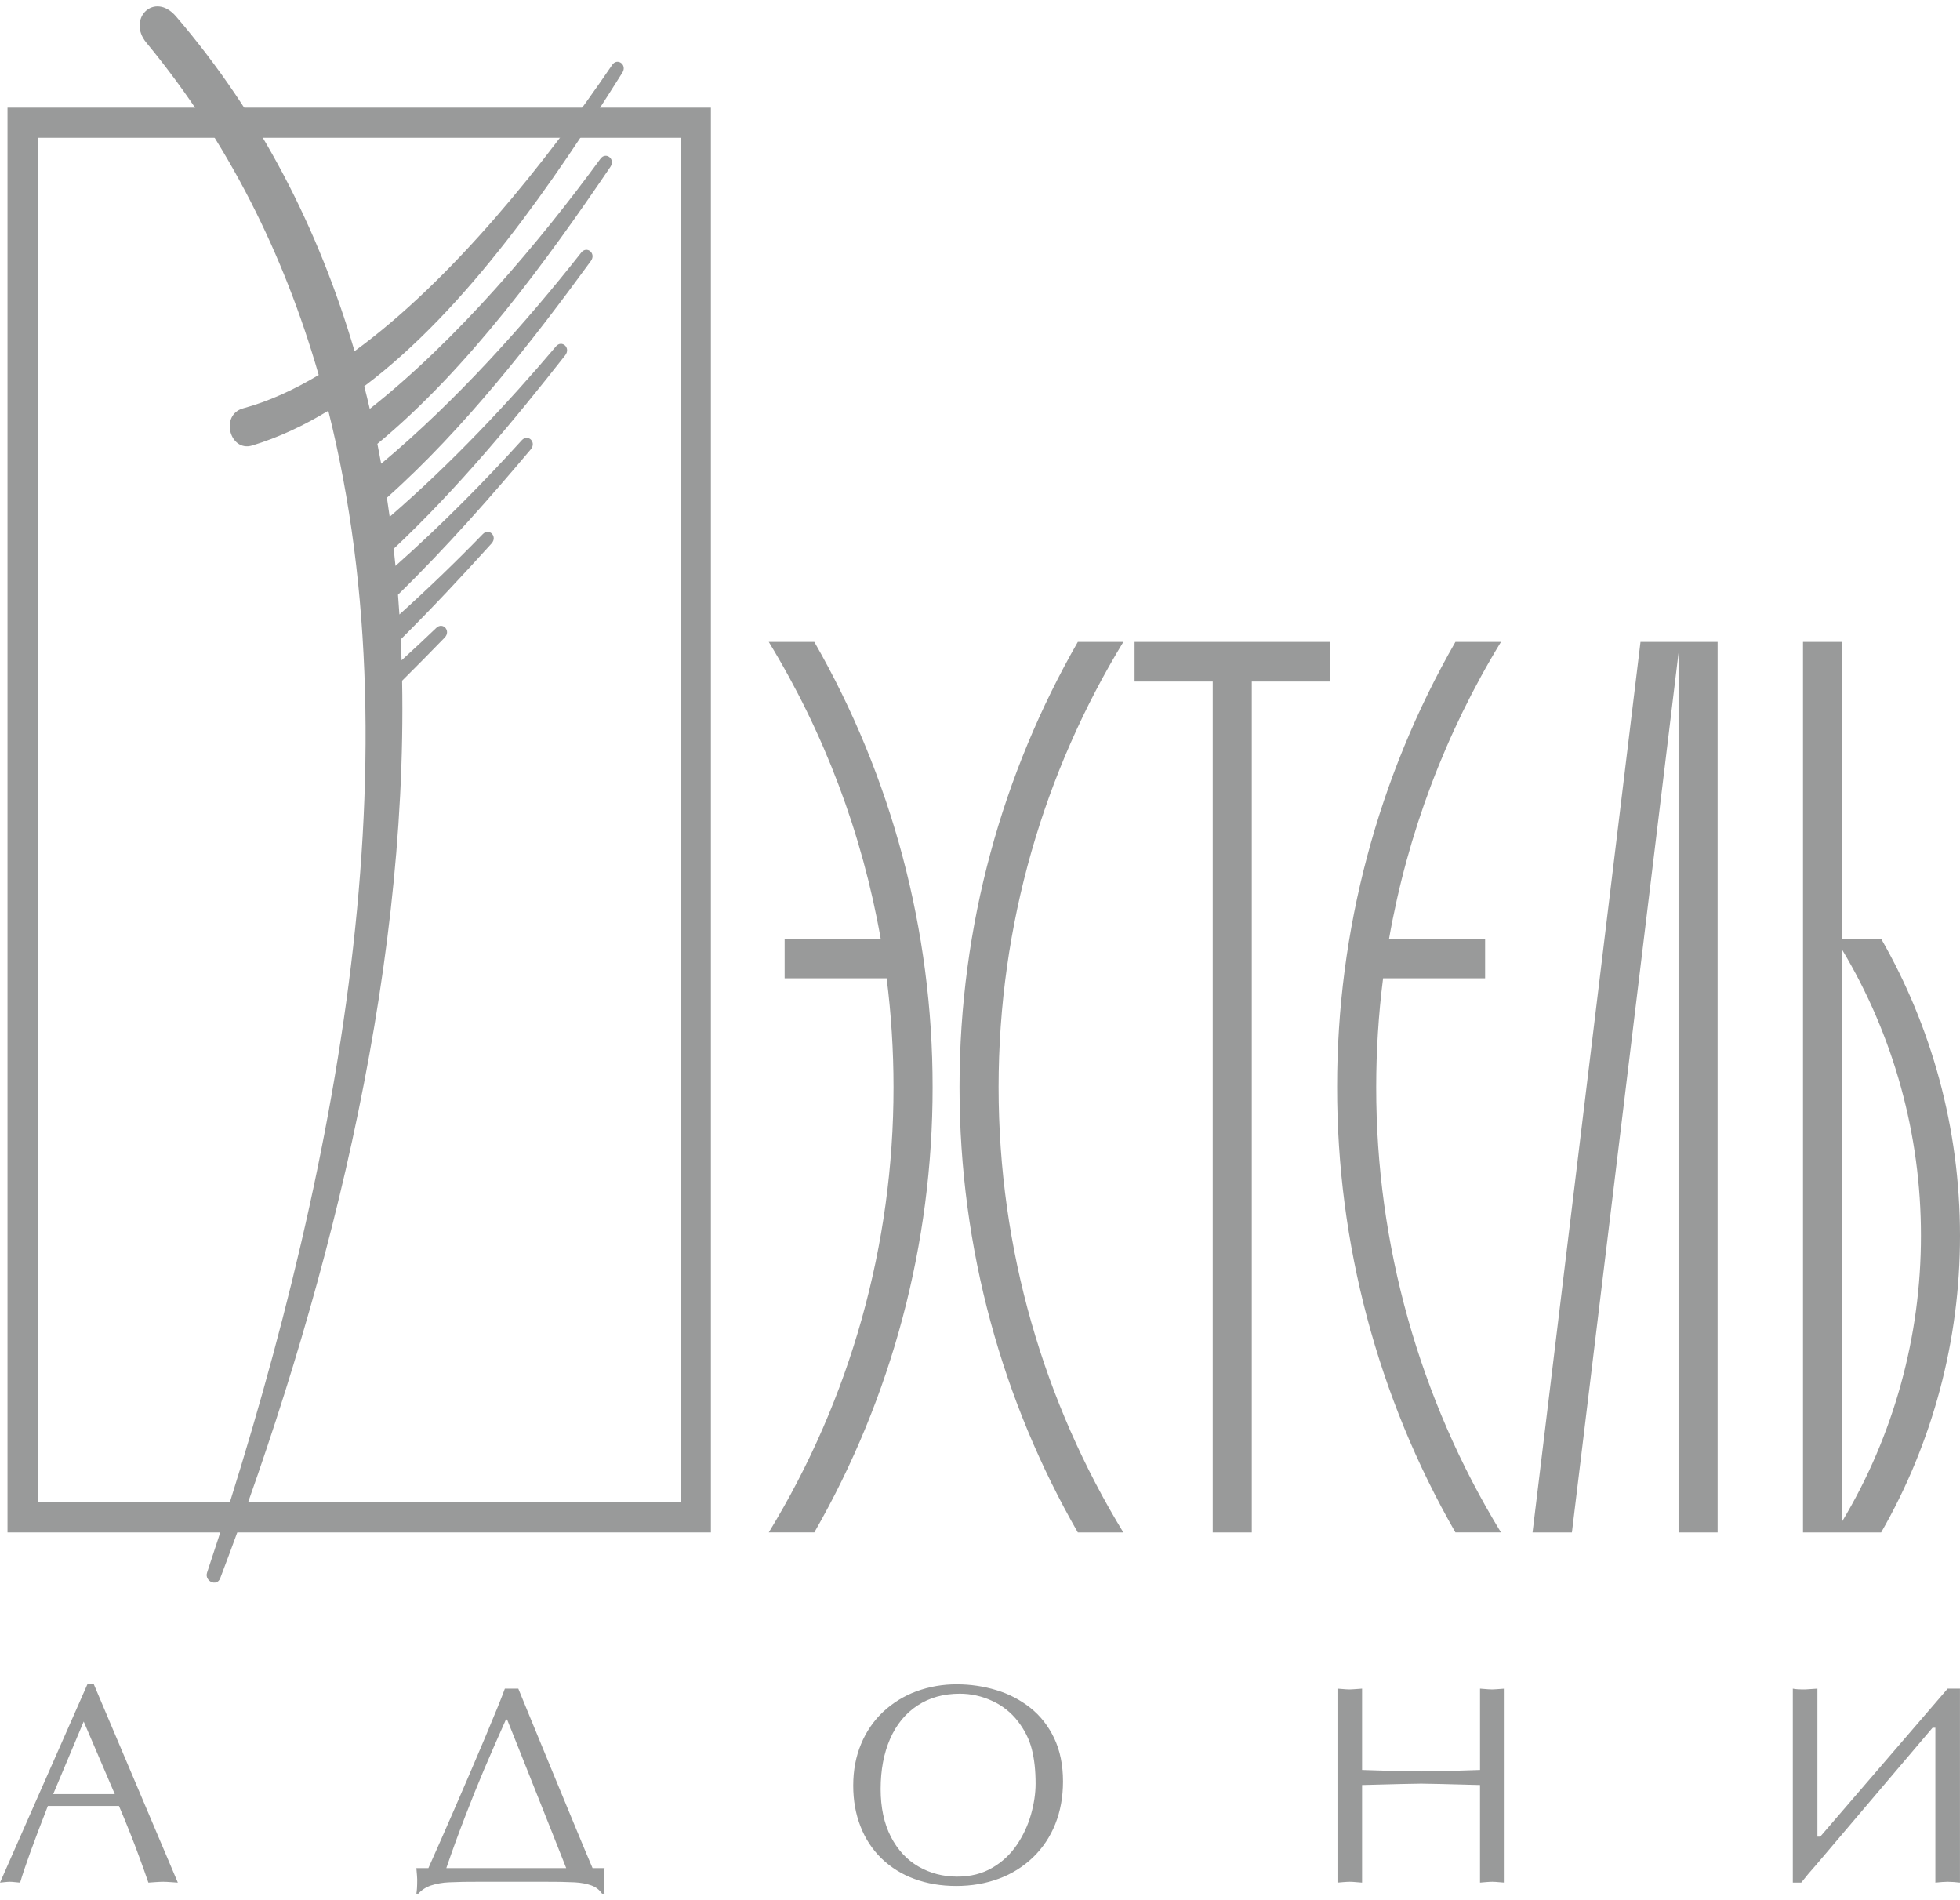
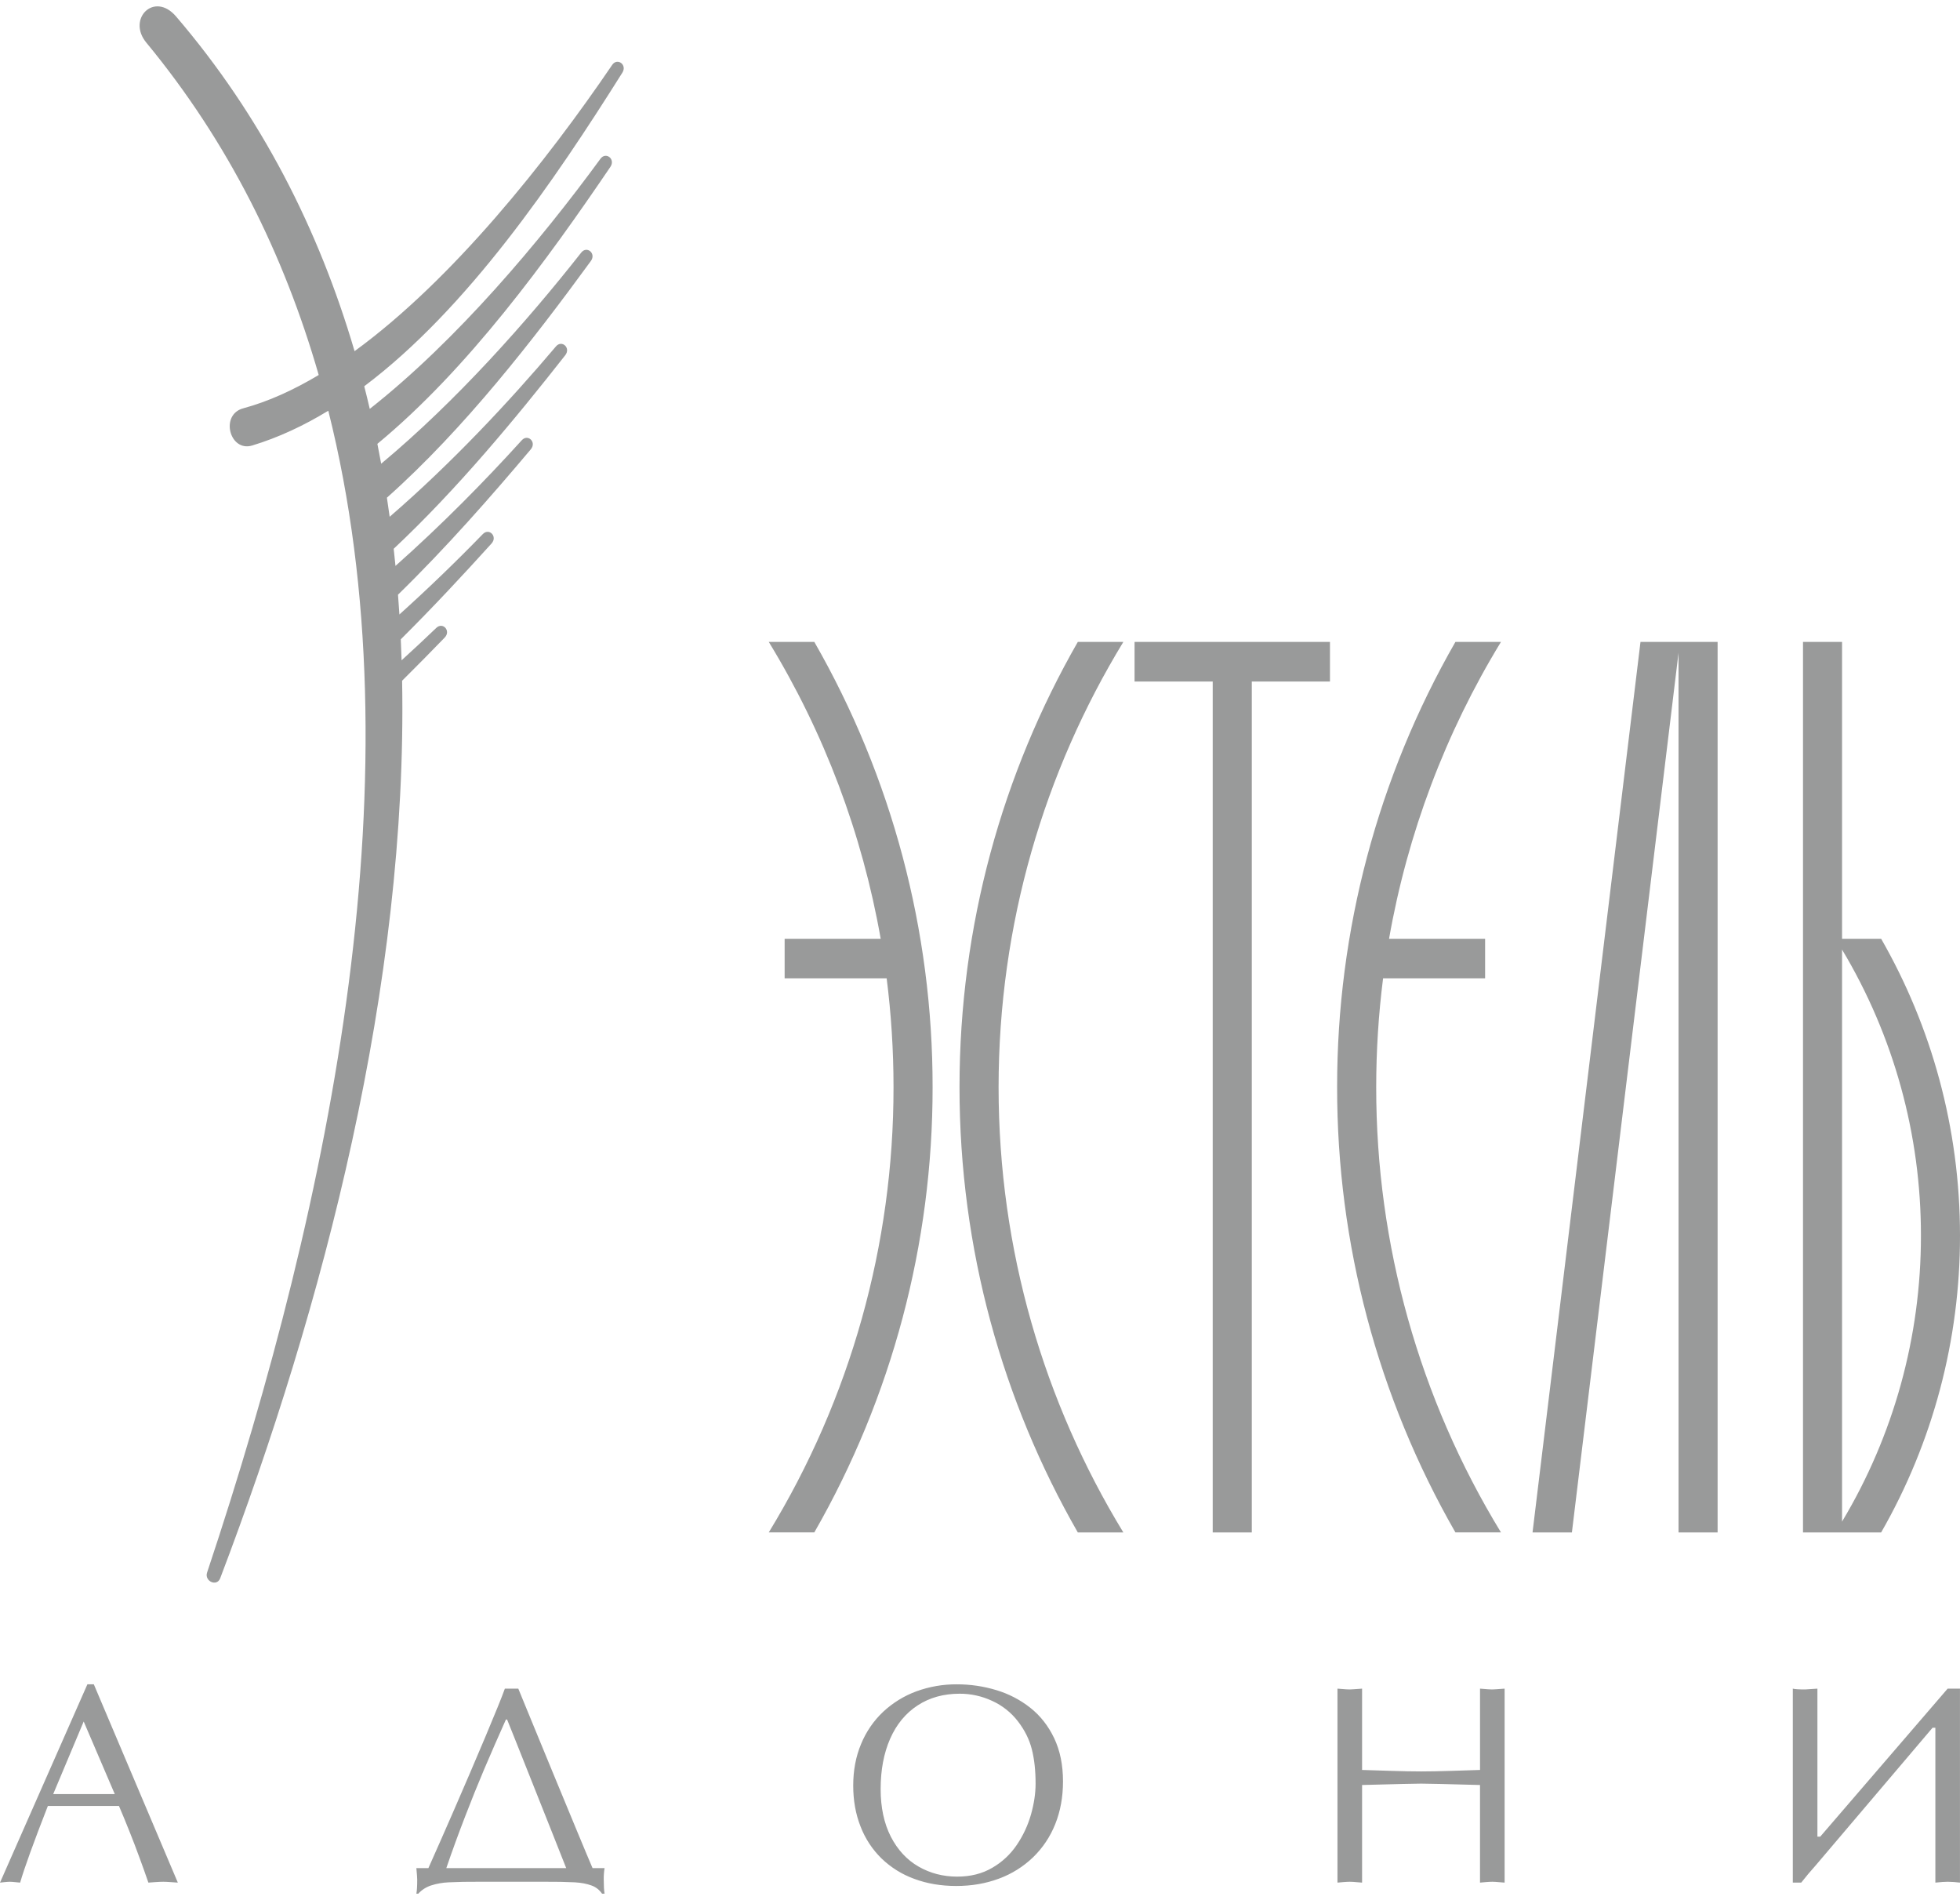
<svg xmlns="http://www.w3.org/2000/svg" width="130" height="126" viewBox="0 0 130 126" fill="none">
-   <path d="M1.498 8.139H46.15V100.621H1.498V8.139Z" stroke="#999A9A" stroke-width="2" />
  <path fill-rule="evenodd" clip-rule="evenodd" d="M11.795 124.843C11.628 124.834 11.461 124.822 11.294 124.809C11.139 124.796 10.985 124.789 10.83 124.787C10.709 124.787 10.539 124.794 10.316 124.809L9.842 124.843C9.656 124.303 9.465 123.765 9.267 123.229C9.05 122.633 8.824 122.04 8.588 121.451C8.363 120.885 8.131 120.322 7.891 119.761H3.174C2.245 122.138 1.629 123.834 1.335 124.843C1.212 124.835 1.09 124.823 0.969 124.809C0.862 124.796 0.755 124.789 0.647 124.787C0.564 124.787 0.445 124.797 0.298 124.812C0.199 124.825 0.099 124.835 0 124.843L5.796 111.694H6.223L11.795 124.843ZM5.551 114.159L3.529 118.971H7.612L5.551 114.159ZM28.415 123.88C28.99 122.593 29.558 121.302 30.121 120.009C30.83 118.381 31.53 116.749 32.219 115.112C32.873 113.56 33.294 112.517 33.486 111.98H34.377C34.539 112.372 34.793 112.987 35.134 113.824L36.629 117.454C37.283 119.041 37.836 120.382 38.294 121.479C38.75 122.58 39.087 123.379 39.301 123.88H40.099C40.059 124.129 40.04 124.381 40.044 124.633C40.044 125.054 40.062 125.367 40.099 125.577H39.932C39.76 125.323 39.513 125.132 39.226 125.031C38.919 124.918 38.551 124.849 38.127 124.824C37.49 124.795 36.853 124.782 36.216 124.787H31.684C31.042 124.782 30.4 124.795 29.759 124.824C29.362 124.841 28.968 124.911 28.589 125.031C28.248 125.147 27.966 125.329 27.744 125.577H27.616C27.654 125.389 27.672 125.075 27.672 124.633C27.672 124.546 27.654 124.295 27.616 123.88H28.415ZM37.554 123.88C37.442 123.599 37.151 122.868 36.684 121.683C36.214 120.501 35.78 119.406 35.38 118.404C34.981 117.404 34.622 116.498 34.3 115.689C33.978 114.88 33.755 114.328 33.634 114.028H33.556C33.062 115.129 32.578 116.236 32.104 117.348C31.668 118.379 31.249 119.418 30.848 120.464C30.41 121.595 29.995 122.733 29.603 123.88H37.554ZM56.591 118.407C56.591 117.4 56.764 116.479 57.115 115.645C57.447 114.837 57.946 114.11 58.579 113.513C59.216 112.921 59.962 112.461 60.774 112.161C61.638 111.845 62.55 111.687 63.468 111.694C64.352 111.692 65.231 111.821 66.078 112.077C66.896 112.32 67.661 112.717 68.334 113.247C68.999 113.774 69.529 114.447 69.92 115.266C70.309 116.087 70.505 117.04 70.505 118.128C70.505 119.16 70.335 120.103 69.992 120.959C69.662 121.793 69.159 122.545 68.518 123.166C67.867 123.79 67.096 124.271 66.254 124.58C65.387 124.903 64.446 125.066 63.425 125.066C62.416 125.066 61.49 124.91 60.645 124.596C59.834 124.304 59.093 123.842 58.469 123.242C57.86 122.647 57.386 121.925 57.079 121.127C56.752 120.301 56.591 119.397 56.591 118.407ZM67.513 114.144C67.061 113.558 66.473 113.093 65.802 112.79C65.128 112.476 64.395 112.314 63.654 112.316C62.58 112.316 61.647 112.577 60.855 113.097C60.062 113.618 59.456 114.354 59.037 115.31C58.62 116.263 58.41 117.373 58.41 118.637C58.41 119.862 58.635 120.913 59.084 121.794C59.536 122.671 60.149 123.333 60.923 123.779C61.697 124.223 62.551 124.446 63.483 124.446C64.375 124.446 65.152 124.251 65.817 123.858C66.468 123.483 67.025 122.962 67.446 122.335C67.864 121.718 68.18 121.038 68.384 120.319C68.585 119.601 68.687 118.922 68.687 118.279C68.687 117.407 68.603 116.646 68.436 115.996C68.272 115.344 67.962 114.727 67.513 114.144ZM98.164 111.98C98.216 111.984 98.294 111.989 98.405 111.999C98.515 112.012 98.619 112.017 98.728 112.024C98.892 112.038 99.058 112.037 99.222 112.021C99.325 112.014 99.43 112.008 99.531 111.999C99.634 111.989 99.724 111.983 99.796 111.98V124.843C99.68 124.837 99.536 124.825 99.362 124.809C99.235 124.796 99.108 124.789 98.981 124.787C98.881 124.787 98.742 124.794 98.557 124.809L98.164 124.843V118.37C95.963 118.31 94.663 118.279 94.26 118.279C93.88 118.279 92.573 118.31 90.342 118.37V124.843C90.199 124.834 90.057 124.822 89.914 124.809C89.786 124.796 89.656 124.789 89.527 124.787C89.427 124.787 89.288 124.794 89.103 124.809L88.71 124.843V111.98C88.762 111.984 88.84 111.989 88.951 111.999C89.061 112.012 89.165 112.017 89.274 112.024C89.439 112.038 89.604 112.037 89.768 112.021C89.871 112.014 89.979 112.008 90.089 111.999C90.197 111.989 90.28 111.983 90.342 111.98V117.372C90.803 117.385 91.44 117.404 92.252 117.432C93.06 117.457 93.731 117.47 94.261 117.47C94.803 117.47 95.475 117.457 96.28 117.432C97.081 117.404 97.714 117.385 98.165 117.372V111.98H98.164ZM118.911 111.98C119.034 112.015 119.306 112.034 119.728 112.034C119.79 112.034 120.063 112.015 120.543 111.98V121.796H120.729L129.181 111.98H129.998V124.843C129.728 124.81 129.456 124.791 129.184 124.787C129 124.787 128.728 124.806 128.366 124.843V114.573H128.18L120.433 123.696C120.093 124.074 119.771 124.457 119.469 124.843H118.911V111.98ZM16.132 27.077C17.788 26.63 19.465 25.868 21.139 24.867C18.835 16.86 15.142 9.411 9.705 2.827C8.403 1.251 10.233 -0.596 11.678 1.092C17.328 7.69 21.145 15.212 23.517 23.287C30.008 18.558 36.233 10.732 40.605 4.302C40.94 3.81 41.615 4.285 41.278 4.82C36.778 11.975 31.007 20.467 24.159 25.614C24.288 26.111 24.408 26.612 24.525 27.115C30.305 22.56 35.8 16.031 39.829 10.525C40.181 10.045 40.839 10.543 40.485 11.066C36.283 17.259 31.048 24.463 25.03 29.433C25.117 29.871 25.202 30.311 25.282 30.75C30.267 26.599 34.955 21.32 38.553 16.748C38.921 16.281 39.562 16.801 39.188 17.311C35.394 22.508 30.808 28.423 25.662 33.004C25.727 33.425 25.788 33.846 25.845 34.269C29.956 30.718 33.791 26.619 36.875 22.971C37.257 22.517 37.88 23.061 37.49 23.558C34.198 27.748 30.349 32.414 26.112 36.392C26.154 36.769 26.194 37.148 26.231 37.527C29.316 34.79 32.182 31.87 34.61 29.192C35.009 28.753 35.611 29.317 35.203 29.8C32.574 32.919 29.608 36.305 26.398 39.436C26.432 39.873 26.463 40.31 26.491 40.748C28.394 39.033 30.24 37.254 32.026 35.415C32.44 34.989 33.024 35.574 32.601 36.043C30.742 38.096 28.724 40.268 26.582 42.396C26.603 42.859 26.622 43.323 26.636 43.787C27.436 43.059 28.206 42.34 28.94 41.636C29.368 41.225 29.932 41.831 29.492 42.284C28.561 43.245 27.62 44.198 26.671 45.141C27.039 65.266 21.473 86.613 14.606 104.658C14.38 105.25 13.546 104.849 13.735 104.283C22.106 79.186 27.727 50.953 21.775 27.236C20.148 28.229 18.464 29.017 16.727 29.543C15.234 29.994 14.572 27.498 16.132 27.077Z" fill="#999A9A" />
  <path fill-rule="evenodd" clip-rule="evenodd" d="M122.177 42.569H119.587V101.621H124.77C128.202 95.644 130.007 88.852 130 81.938C130 74.775 128.093 68.049 124.77 62.253H122.177V42.569V42.569ZM122.177 100.903V62.97C125.606 68.687 127.416 75.249 127.409 81.938C127.416 88.626 125.606 95.187 122.177 100.903V100.903ZM71.487 101.621C66.5 92.927 63.641 82.839 63.641 72.095C63.641 61.352 66.5 51.265 71.487 42.569H74.507C69.265 51.168 66.233 61.284 66.233 72.095C66.233 82.907 69.263 93.023 74.507 101.621H71.487ZM58.413 62.253H52.042V64.877H58.809C59.109 67.241 59.264 69.65 59.264 72.095C59.273 82.525 56.408 92.75 50.989 101.62H54.01C59.158 92.654 61.866 82.466 61.856 72.095C61.866 61.723 59.159 51.535 54.011 42.568H50.99C54.67 48.596 57.188 55.276 58.413 62.253V62.253ZM92.131 62.253H98.502V64.877H91.735C91.431 67.271 91.279 69.681 91.279 72.095C91.27 82.524 94.136 92.75 99.554 101.62H96.533C91.385 92.654 88.677 82.466 88.687 72.095C88.677 61.723 91.384 51.534 96.533 42.568H99.554C95.874 48.596 93.356 55.276 92.131 62.253V62.253ZM111.331 101.621H113.923V42.569H108.808L101.648 101.621H104.259L111.331 43.293V101.621ZM75.252 45.194H80.435V101.621H83.027V45.194H88.212V42.569H75.252V45.194V45.194Z" fill="#999A9A" />
</svg>